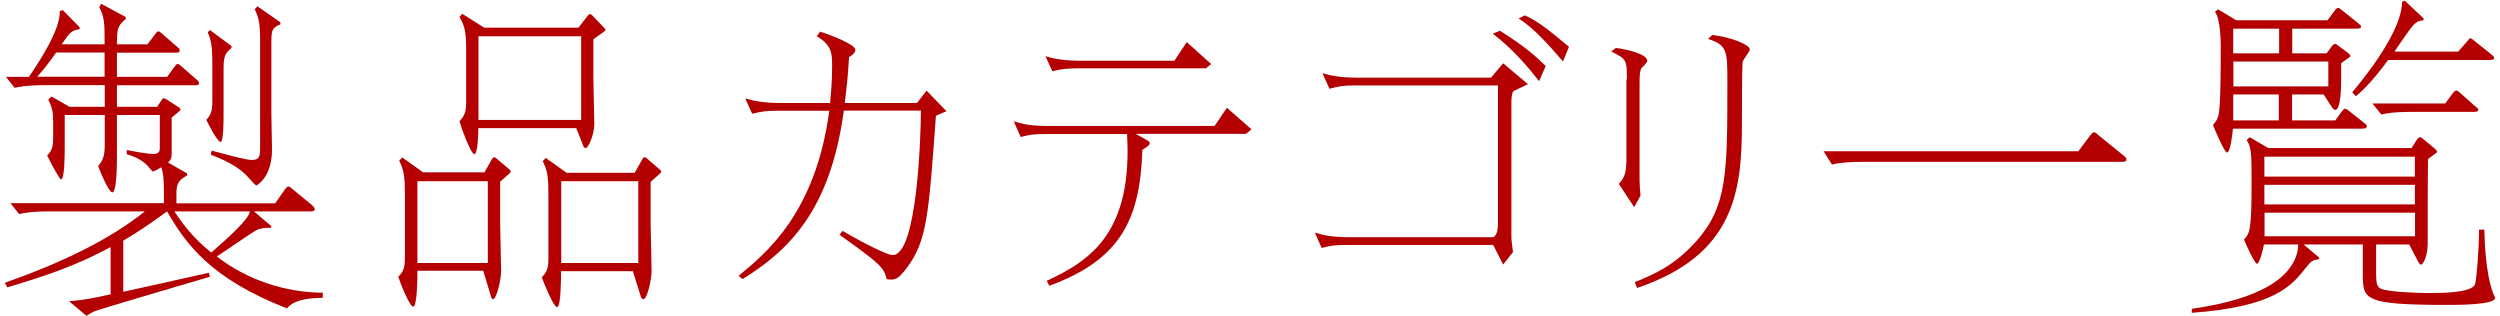
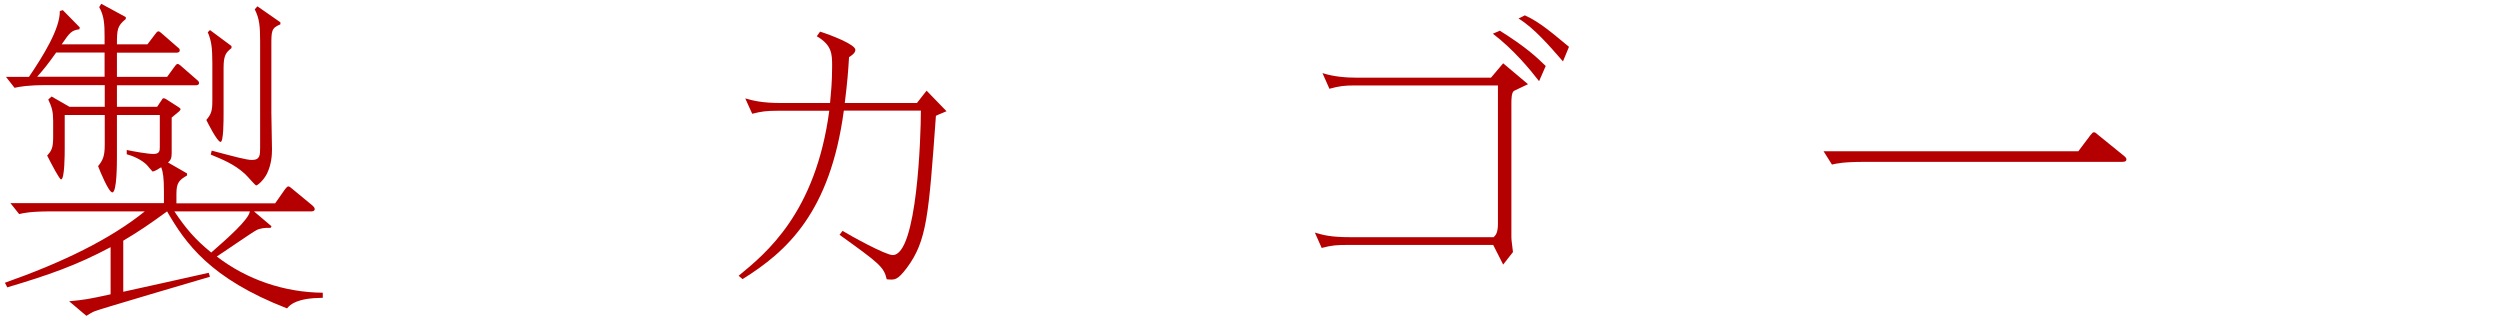
<svg xmlns="http://www.w3.org/2000/svg" version="1.1" id="レイヤー_1" x="0px" y="0px" width="158px" height="20px" viewBox="0 0 158 20" style="enable-background:new 0 0 158 20;" xml:space="preserve">
  <style type="text/css">
	.st0{fill:#B40000;}
</style>
  <g>
    <path class="st0" d="M20.39,18.82c-1.64,0.02-2.04,0.42-2.25,0.67c-4.87-1.89-6.42-4.12-7.58-6.13c-1.13,0.82-1.74,1.24-2.77,1.85   v3.23c0.5-0.1,4.45-0.99,5.4-1.2l0.08,0.25c-0.52,0.15-7.01,2.06-7.29,2.18c-0.23,0.1-0.38,0.21-0.52,0.29l-1.09-0.92   c1.03-0.1,1.2-0.13,2.62-0.44v-2.98c-2.16,1.15-3.91,1.76-6.53,2.54l-0.15-0.29c3.63-1.28,6.66-2.75,8.84-4.51H3.23   c-1.28,0-1.74,0.1-2.02,0.17l-0.55-0.69h9.7v-0.78c0-0.82-0.06-1.2-0.17-1.49c-0.21,0.13-0.44,0.27-0.55,0.27   c-0.08-0.08-0.29-0.34-0.31-0.36c-0.21-0.25-0.71-0.57-1.32-0.73V9.48C8.5,9.58,9.34,9.73,9.7,9.73c0.38,0,0.4-0.19,0.4-0.44V7.27   H7.39v2.6c0,0.44,0,2.29-0.29,2.29c-0.23,0-0.78-1.34-0.9-1.66c0.29-0.36,0.42-0.61,0.42-1.34V7.27H4.09v2.12   c0,0.31,0,1.95-0.23,1.95c-0.1,0-0.59-0.94-0.88-1.51c0.29-0.31,0.38-0.5,0.38-1.18V7.65c0-0.59-0.08-0.88-0.31-1.36l0.21-0.19   l1.13,0.65h2.23V5.38H2.94c-1.22,0-1.7,0.1-2.02,0.17L0.38,4.86h1.45C2.73,3.53,3.8,1.81,3.78,0.7l0.19-0.06l1.07,1.09L5.02,1.85   C4.51,1.92,4.41,2.06,3.9,2.8h2.71V2.36c0-0.8-0.02-1.34-0.34-1.91L6.4,0.24l1.55,0.84V1.2C7.41,1.64,7.39,1.87,7.39,2.8h1.93   L9.8,2.17c0.06-0.08,0.13-0.19,0.21-0.19c0.06,0,0.13,0.06,0.21,0.13l1.01,0.88c0.08,0.06,0.13,0.1,0.13,0.19   c0,0.15-0.17,0.15-0.23,0.15H7.39v1.53h3.17l0.46-0.63c0.06-0.08,0.13-0.19,0.21-0.19c0.06,0,0.15,0.08,0.21,0.13l1.01,0.88   c0.08,0.06,0.13,0.13,0.13,0.19c0,0.15-0.17,0.15-0.23,0.15H7.39v1.36h2.54l0.31-0.46c0.02-0.04,0.04-0.08,0.1-0.08   c0.04,0,0.08,0.02,0.13,0.04l0.86,0.55c0.04,0.04,0.08,0.06,0.08,0.1s-0.04,0.08-0.08,0.13l-0.48,0.4v2.25   c0,0.31-0.06,0.44-0.23,0.59l1.2,0.69v0.13c-0.5,0.29-0.67,0.46-0.67,1.15v0.61h6.24l0.63-0.9c0.04-0.06,0.15-0.17,0.19-0.17   c0.08,0,0.15,0.06,0.23,0.13L19.76,13c0.06,0.06,0.13,0.13,0.13,0.21c0,0.15-0.17,0.15-0.25,0.15h-3.59l1.11,0.94l-0.06,0.1   c-0.36-0.02-0.71,0.04-0.9,0.15c-0.29,0.15-2.1,1.41-2.5,1.66c1.91,1.47,4.28,2.27,6.7,2.29V18.82z M6.61,3.32H3.55   c-0.52,0.73-0.76,1.03-1.2,1.53h4.26V3.32z M11.02,13.36c0.73,1.09,1.32,1.78,2.33,2.6c1.03-0.9,2.39-2.1,2.44-2.6H11.02z    M13.27,1.9l1.36,1.01v0.13c-0.34,0.27-0.5,0.44-0.5,1.24v2.86c0,0.48,0,1.83-0.19,1.83c-0.21,0-0.84-1.26-0.9-1.39   c0.29-0.34,0.38-0.55,0.38-1.18V3.97c0-0.94-0.06-1.41-0.29-1.93L13.27,1.9z M16.27,0.4l1.45,1.01v0.13   c-0.57,0.23-0.57,0.42-0.57,1.32v4.26c0,0.36,0.04,1.99,0.04,2.33c0,0.38-0.04,0.94-0.31,1.51c-0.23,0.46-0.61,0.76-0.69,0.76   c-0.06,0-0.59-0.63-0.71-0.73c-0.67-0.61-1.39-0.9-2.16-1.22l0.06-0.25c1.43,0.38,2.2,0.59,2.54,0.59c0.52,0,0.52-0.31,0.52-0.8   v-6.7c0-0.94-0.04-1.43-0.34-2.02L16.27,0.4z" />
-     <path class="st0" d="M30.6,10.92l0.5-0.88c0.02-0.04,0.08-0.1,0.13-0.1s0.08,0.02,0.13,0.06l0.86,0.73   c0.02,0.02,0.06,0.06,0.06,0.1c0,0.02-0.02,0.06-0.08,0.13l-0.59,0.52v2.62c0,0.48,0.06,2.58,0.06,3.02c0,0.57-0.29,1.78-0.5,1.78   c-0.06,0-0.1-0.04-0.13-0.13l-0.5-1.66h-4.16c0,0.31,0,2.27-0.27,2.27c-0.23,0-0.84-1.57-0.94-1.89c0.31-0.31,0.42-0.52,0.42-1.22   v-4.03c0-1.03-0.06-1.51-0.36-2.08l0.19-0.21l1.32,0.94H30.6z M26.38,11.45v5.17h4.45v-5.17H26.38z M36.54,1.77l0.61-0.78   c0.04-0.06,0.08-0.1,0.13-0.1s0.08,0.02,0.13,0.06l0.8,0.84c0.02,0.02,0.06,0.06,0.06,0.1c0,0.02-0.02,0.06-0.08,0.1L37.5,2.48   v2.35c0,0.48,0.06,2.6,0.06,3.02c0,0.61-0.36,1.51-0.55,1.51c-0.08,0-0.13-0.08-0.15-0.15l-0.44-1.11h-6.19   c0,0.19-0.02,1.64-0.25,1.64s-0.84-1.7-0.94-2.08c0.31-0.34,0.42-0.55,0.42-1.22v-3.3c0-1.03-0.06-1.47-0.42-2.06l0.17-0.21   l1.39,0.88H36.54z M30.24,2.29v5.29h6.49V2.29H30.24z M40.11,10.92l0.5-0.88c0.02-0.04,0.06-0.1,0.13-0.1s0.1,0.04,0.13,0.06   l0.82,0.71c0.04,0.02,0.1,0.1,0.1,0.13c0,0.06-0.04,0.08-0.08,0.13l-0.59,0.52v2.62c0,0.48,0.06,2.6,0.06,3.02   c0,0.52-0.27,1.78-0.52,1.78c-0.08,0-0.13-0.08-0.15-0.13L40,17.14h-4.54c0,0.31,0,2.27-0.25,2.27c-0.23,0-0.86-1.57-0.97-1.89   c0.31-0.31,0.42-0.52,0.42-1.22v-4.03c0-1.09-0.06-1.51-0.36-2.08l0.19-0.21l1.32,0.94H40.11z M35.47,11.45v5.17h4.87v-5.17H35.47z   " />
    <path class="st0" d="M52.46,6.51c0.06-0.67,0.13-1.3,0.13-2.31c0-0.78,0-1.34-0.97-1.91L51.83,2c0.61,0.19,2.23,0.8,2.23,1.15   c0,0.21-0.27,0.38-0.4,0.46c-0.06,0.97-0.1,1.51-0.27,2.9h4.56l0.61-0.78l1.26,1.3c-0.08,0.04-0.57,0.23-0.67,0.29   c-0.46,6.34-0.57,7.89-1.83,9.6c-0.61,0.8-0.76,0.78-1.28,0.73c-0.17-0.78-0.5-1.03-2.98-2.81l0.19-0.25   c0.5,0.31,2.71,1.53,3.17,1.53c1.55,0,1.78-7.56,1.78-9.13h-4.87c-0.86,6.42-3.59,8.9-6.4,10.65l-0.25-0.21   C48.42,16,51.55,13.46,52.41,7h-3.25c-0.71,0-1.03,0.04-1.62,0.19L47.1,6.22c0.46,0.13,1.05,0.29,2.23,0.29H52.46z" />
-     <path class="st0" d="M66.13,8.47c-0.88,0-1.13,0.06-1.62,0.19l-0.44-0.99c0.57,0.17,1.03,0.29,2.23,0.29h10.46l0.78-1.15l1.55,1.36   l-0.34,0.29h-6.97c0.23,0.13,0.73,0.4,0.78,0.44c0.06,0.04,0.1,0.08,0.1,0.15c0,0.1-0.04,0.15-0.46,0.42   c-0.15,4.39-1.36,6.93-5.88,8.59l-0.17-0.31c2.81-1.3,5.44-3.09,5.08-9.28H66.13z M66.07,3.55c0.25,0.08,0.94,0.29,2.23,0.29h5.92   l0.78-1.18l1.55,1.39l-0.34,0.27h-8.08c-0.42,0-0.97,0-1.62,0.19L66.07,3.55z" />
    <path class="st0" d="M85.64,5.4c-0.69,0-0.99,0.04-1.62,0.21l-0.44-0.99c0.71,0.23,1.49,0.29,2.23,0.29h8.42L95,4l1.57,1.32   c-0.15,0.08-0.73,0.34-0.88,0.42c-0.17,0.1-0.17,0.55-0.17,0.82v8.36c0,0.17,0,0.25,0.1,1.01L95,16.72l-0.63-1.24h-9.22   c-0.67,0-0.97,0.02-1.62,0.19L83.1,14.7c0.57,0.17,1.03,0.29,2.25,0.29h9.05c0.13-0.13,0.27-0.27,0.27-0.86V5.4H85.64z M97.27,5.13   c-0.59-0.76-1.6-1.99-2.92-3l0.44-0.19c1.64,1.03,2.29,1.64,2.9,2.23L97.27,5.13z M96.37,0.97c0.99,0.44,1.87,1.24,2.79,1.99   l-0.38,0.92c-0.82-0.94-1.83-2.12-2.81-2.71L96.37,0.97z" />
-     <path class="st0" d="M102.82,5.02c0-1.22-0.02-1.3-0.99-1.76l0.29-0.23c0.67,0.08,1.99,0.38,1.99,0.82c0,0.08-0.29,0.4-0.36,0.44   c-0.1,0.15-0.13,0.4-0.13,0.94v6.19c0,0.15,0.04,0.8,0.06,0.94l-0.4,0.73l-0.97-1.47c0.27-0.31,0.48-0.55,0.48-1.51V5.02z    M103.32,17.83c1.28-0.52,2.5-1.05,3.88-2.58c1.97-2.23,1.97-4.28,1.97-10.06c0-1.97,0-2.33-1.22-2.73l0.27-0.25   c1.26,0.15,2.37,0.63,2.37,0.92c0,0.13-0.44,0.65-0.46,0.8c-0.04,0.55-0.04,3.13-0.04,3.88c0,4.3-0.48,8.31-6.63,10.39   L103.32,17.83z" />
    <path class="st0" d="M115.25,9.56h16.1l0.76-1.01c0.13-0.15,0.15-0.19,0.23-0.19c0.06,0,0.1,0.02,0.29,0.19l1.53,1.24   c0.13,0.1,0.23,0.19,0.23,0.27c0,0.17-0.15,0.17-0.36,0.17h-16.23c-1.28,0-1.72,0.1-2.02,0.17L115.25,9.56z" />
-     <path class="st0" d="M150.17,15.46v1.78c0,0.71,0.06,0.88,0.31,1.01c0.46,0.21,2.46,0.27,3,0.27c0.78,0,2.71,0,2.94-0.55   c0.1-0.27,0.27-2.46,0.25-3.46h0.34c0.02,0.8,0.08,2.73,0.55,4.01c0.02,0.04,0.13,0.27,0.13,0.31c0,0.44-2.37,0.44-2.98,0.44   c-5.38,0-5.38-0.34-5.38-1.99v-1.83h-3.74l0.99,0.84l-0.04,0.1c-0.44,0.06-0.48,0.13-0.8,0.52c-0.88,1.11-1.93,2.48-7.22,2.86   v-0.25c1.34-0.21,5.54-0.82,6.53-3.17c0.19-0.44,0.19-0.69,0.19-0.9h-2.16c-0.04,0.25-0.27,1.22-0.44,1.22   c-0.15,0-0.76-1.36-0.82-1.53c0.38-0.42,0.48-0.57,0.48-3.78c0-1.62-0.02-2.08-0.31-2.5l0.19-0.19l1.18,0.69h9.05l0.29-0.46   c0.08-0.15,0.17-0.23,0.25-0.23c0.06,0,0.19,0.1,0.29,0.19l0.57,0.48c0.13,0.1,0.21,0.19,0.21,0.25c0,0.04-0.02,0.06-0.23,0.21   l-0.34,0.25c-0.02,0.86-0.02,4.75-0.02,5.38c-0.02,0.9-0.34,1.3-0.42,1.3s-0.15-0.13-0.27-0.36l-0.48-0.92H150.17z M144.88,3.37   h2.16l0.31-0.42c0.1-0.13,0.15-0.17,0.23-0.17c0.06,0,0.1,0.02,0.31,0.19l0.42,0.31c0.17,0.13,0.23,0.19,0.23,0.25   s-0.1,0.13-0.23,0.21L147.96,4V5c0,0.38,0,1.95-0.38,1.95c-0.06,0-0.15-0.08-0.29-0.31l-0.44-0.67h-1.99v1.64h2.73l0.4-0.55   c0.04-0.06,0.15-0.19,0.21-0.19c0.04,0,0.15,0.04,0.27,0.15l0.9,0.71c0.23,0.17,0.21,0.21,0.21,0.25c0,0.15-0.17,0.15-0.31,0.15   h-8.15c-0.02,0.27-0.15,1.51-0.38,1.51c-0.15,0-0.78-1.47-0.88-1.74c0.1-0.13,0.29-0.31,0.36-0.67c0.13-0.63,0.13-3.25,0.13-4.14   c0-0.46,0-1.83-0.36-2.35l0.19-0.15l1.15,0.69h5.77l0.44-0.59c0.04-0.06,0.13-0.19,0.23-0.19c0.06,0,0.15,0.06,0.25,0.15l0.97,0.78   c0.21,0.17,0.23,0.19,0.23,0.25c0,0.13-0.17,0.13-0.34,0.13h-4.01V3.37z M141.14,3.37h2.9V1.81h-2.9V3.37z M147.15,3.89h-6v1.57h6   V3.89z M144.02,5.97h-2.88v1.64h2.88V5.97z M143.11,9.9v1.26h9.51V9.9H143.11z M143.11,11.68v1.24h9.51v-1.24H143.11z    M152.63,14.93v-1.49h-9.51v1.49H152.63z M153.15,1.29c-0.21,0.02-0.4,0.02-0.71,0.4c-0.19,0.21-0.94,1.32-1.11,1.57h4.03   l0.55-0.63c0.15-0.19,0.17-0.21,0.23-0.21c0.04,0,0.15,0.08,0.25,0.17l1.03,0.82c0.1,0.08,0.21,0.17,0.21,0.25   c0,0.13-0.17,0.13-0.34,0.13h-6.36c-0.65,0.9-1.47,1.85-2.04,2.29l-0.23-0.25c0.65-0.76,3.15-3.82,3.15-5.71l0.17-0.08l1.2,1.13   L153.15,1.29z M149.94,6.54h4.6L155,5.91c0.08-0.1,0.15-0.19,0.23-0.19c0.06,0,0.08,0,0.27,0.17l0.9,0.8   c0.21,0.17,0.23,0.19,0.23,0.23c0,0.15-0.17,0.15-0.34,0.15h-3.8c-1.26,0-1.72,0.1-1.99,0.17L149.94,6.54z" />
  </g>
</svg>